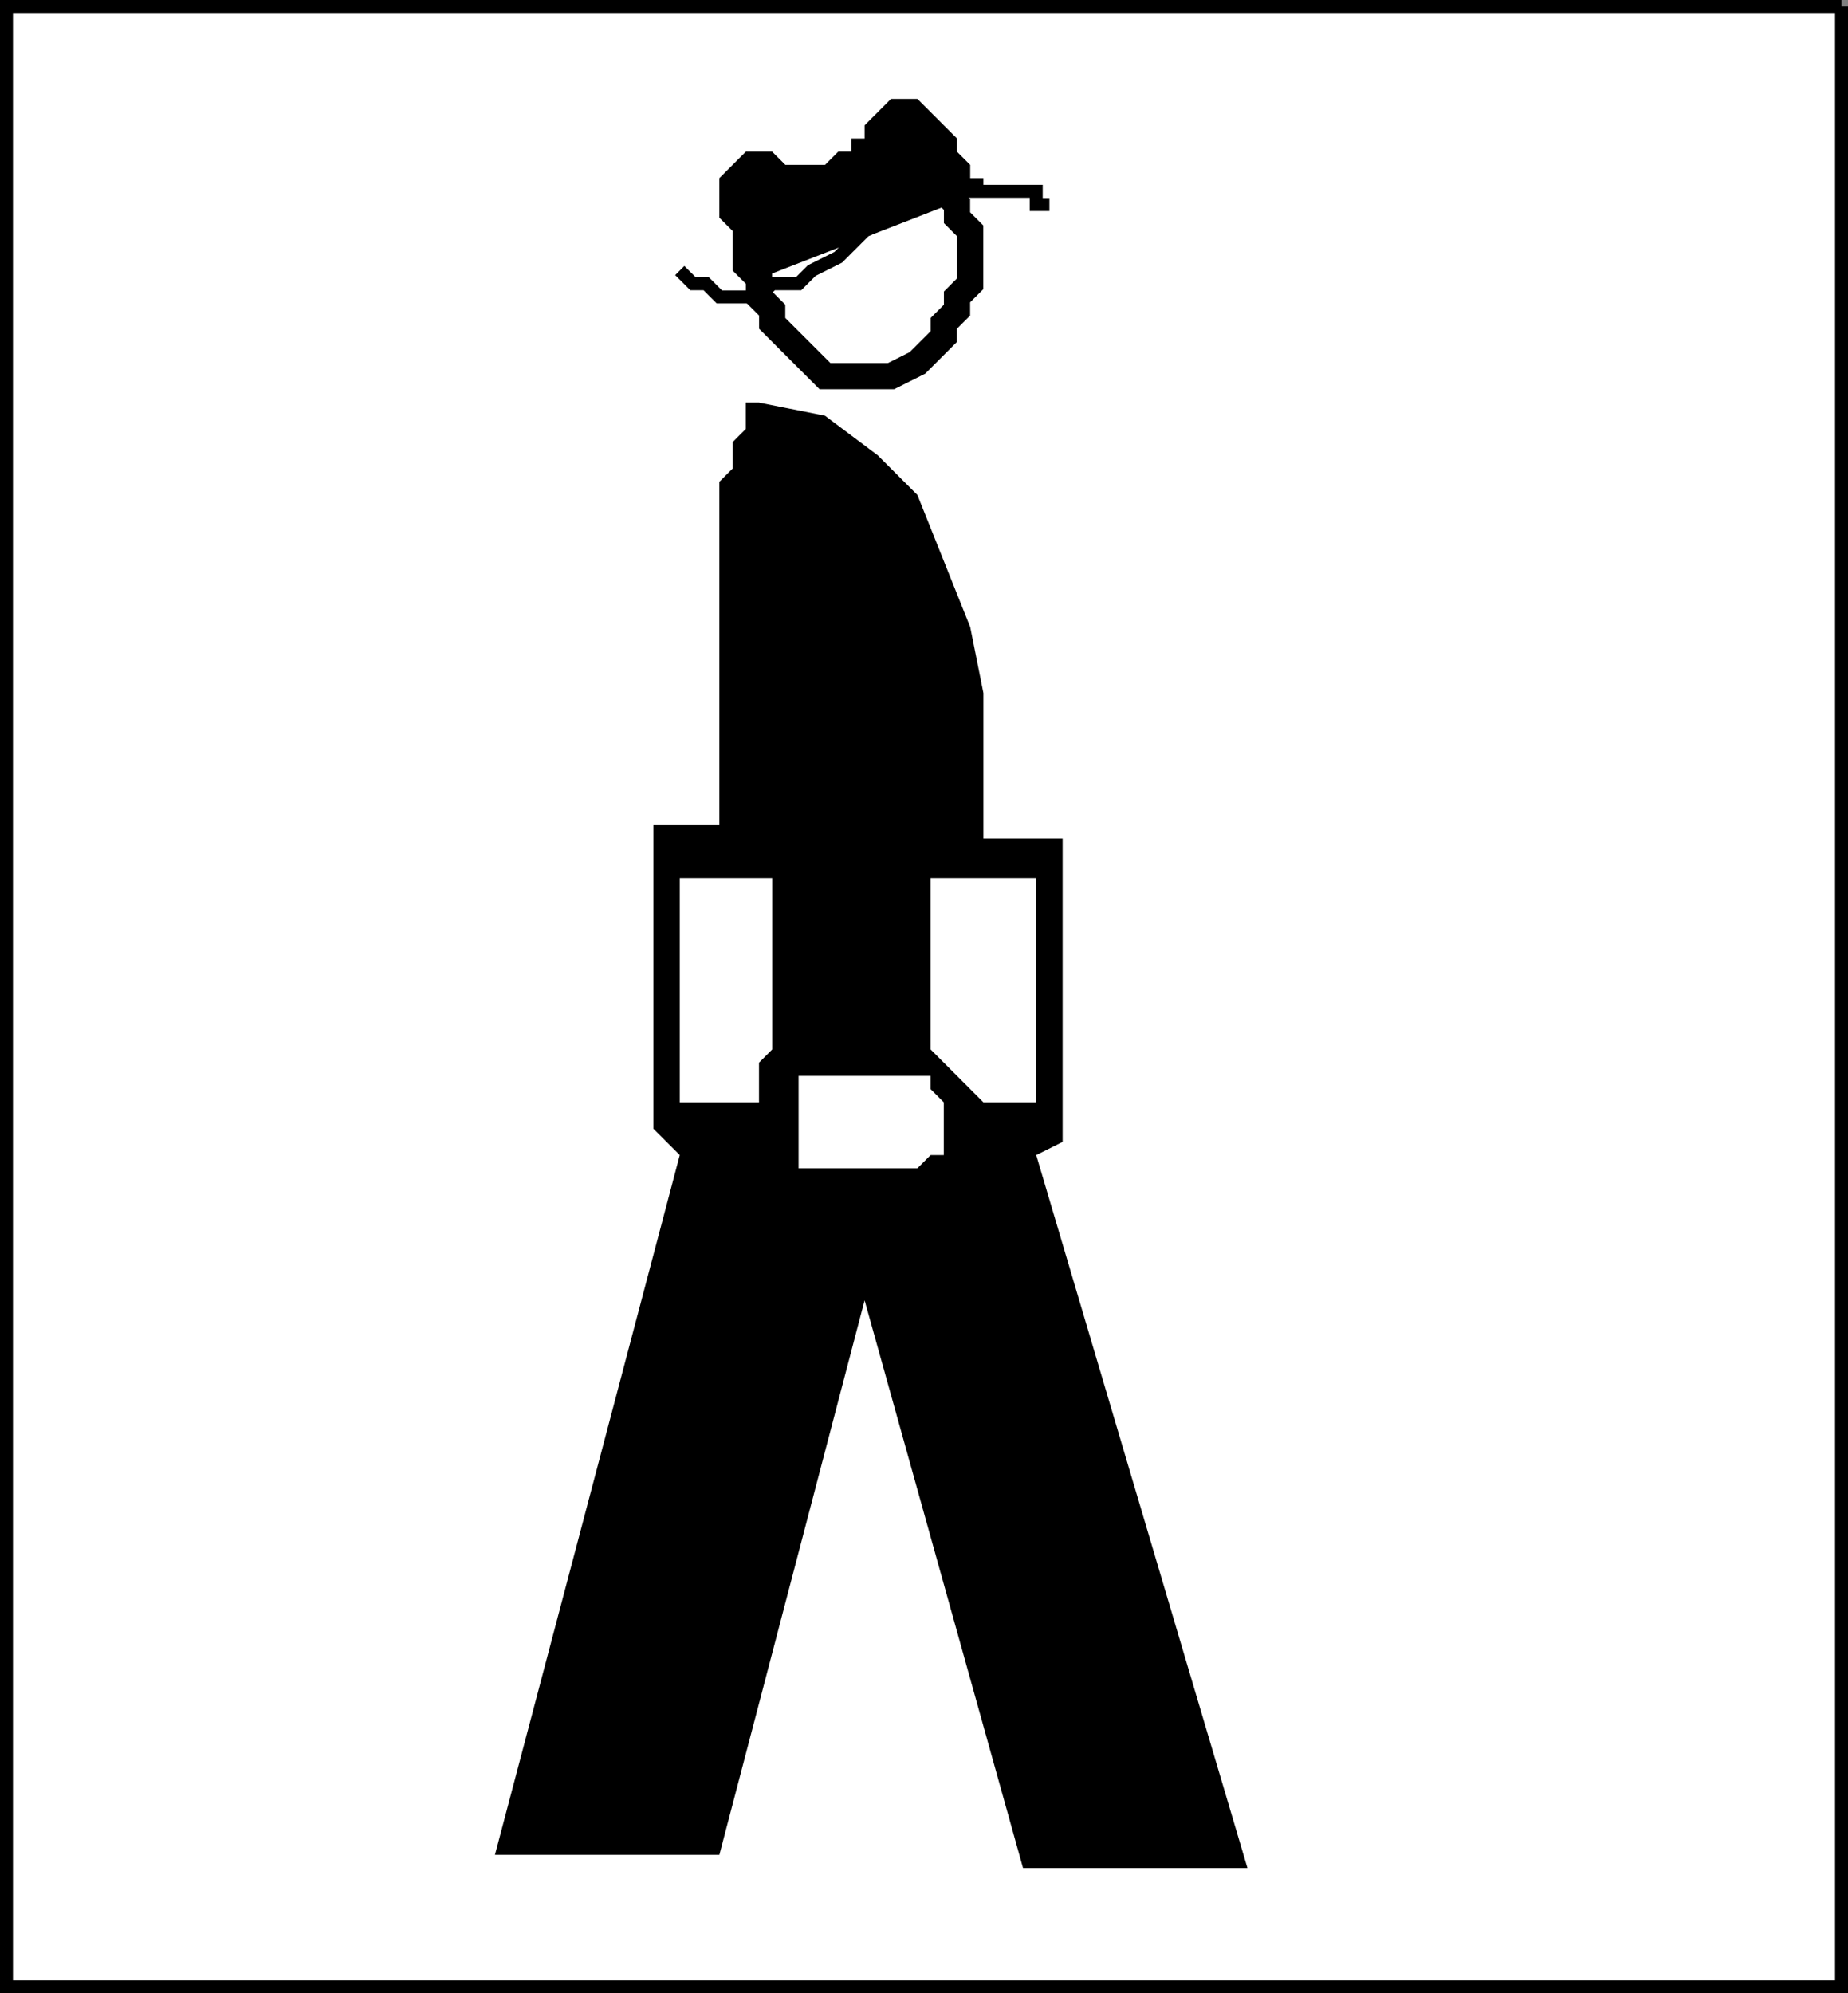
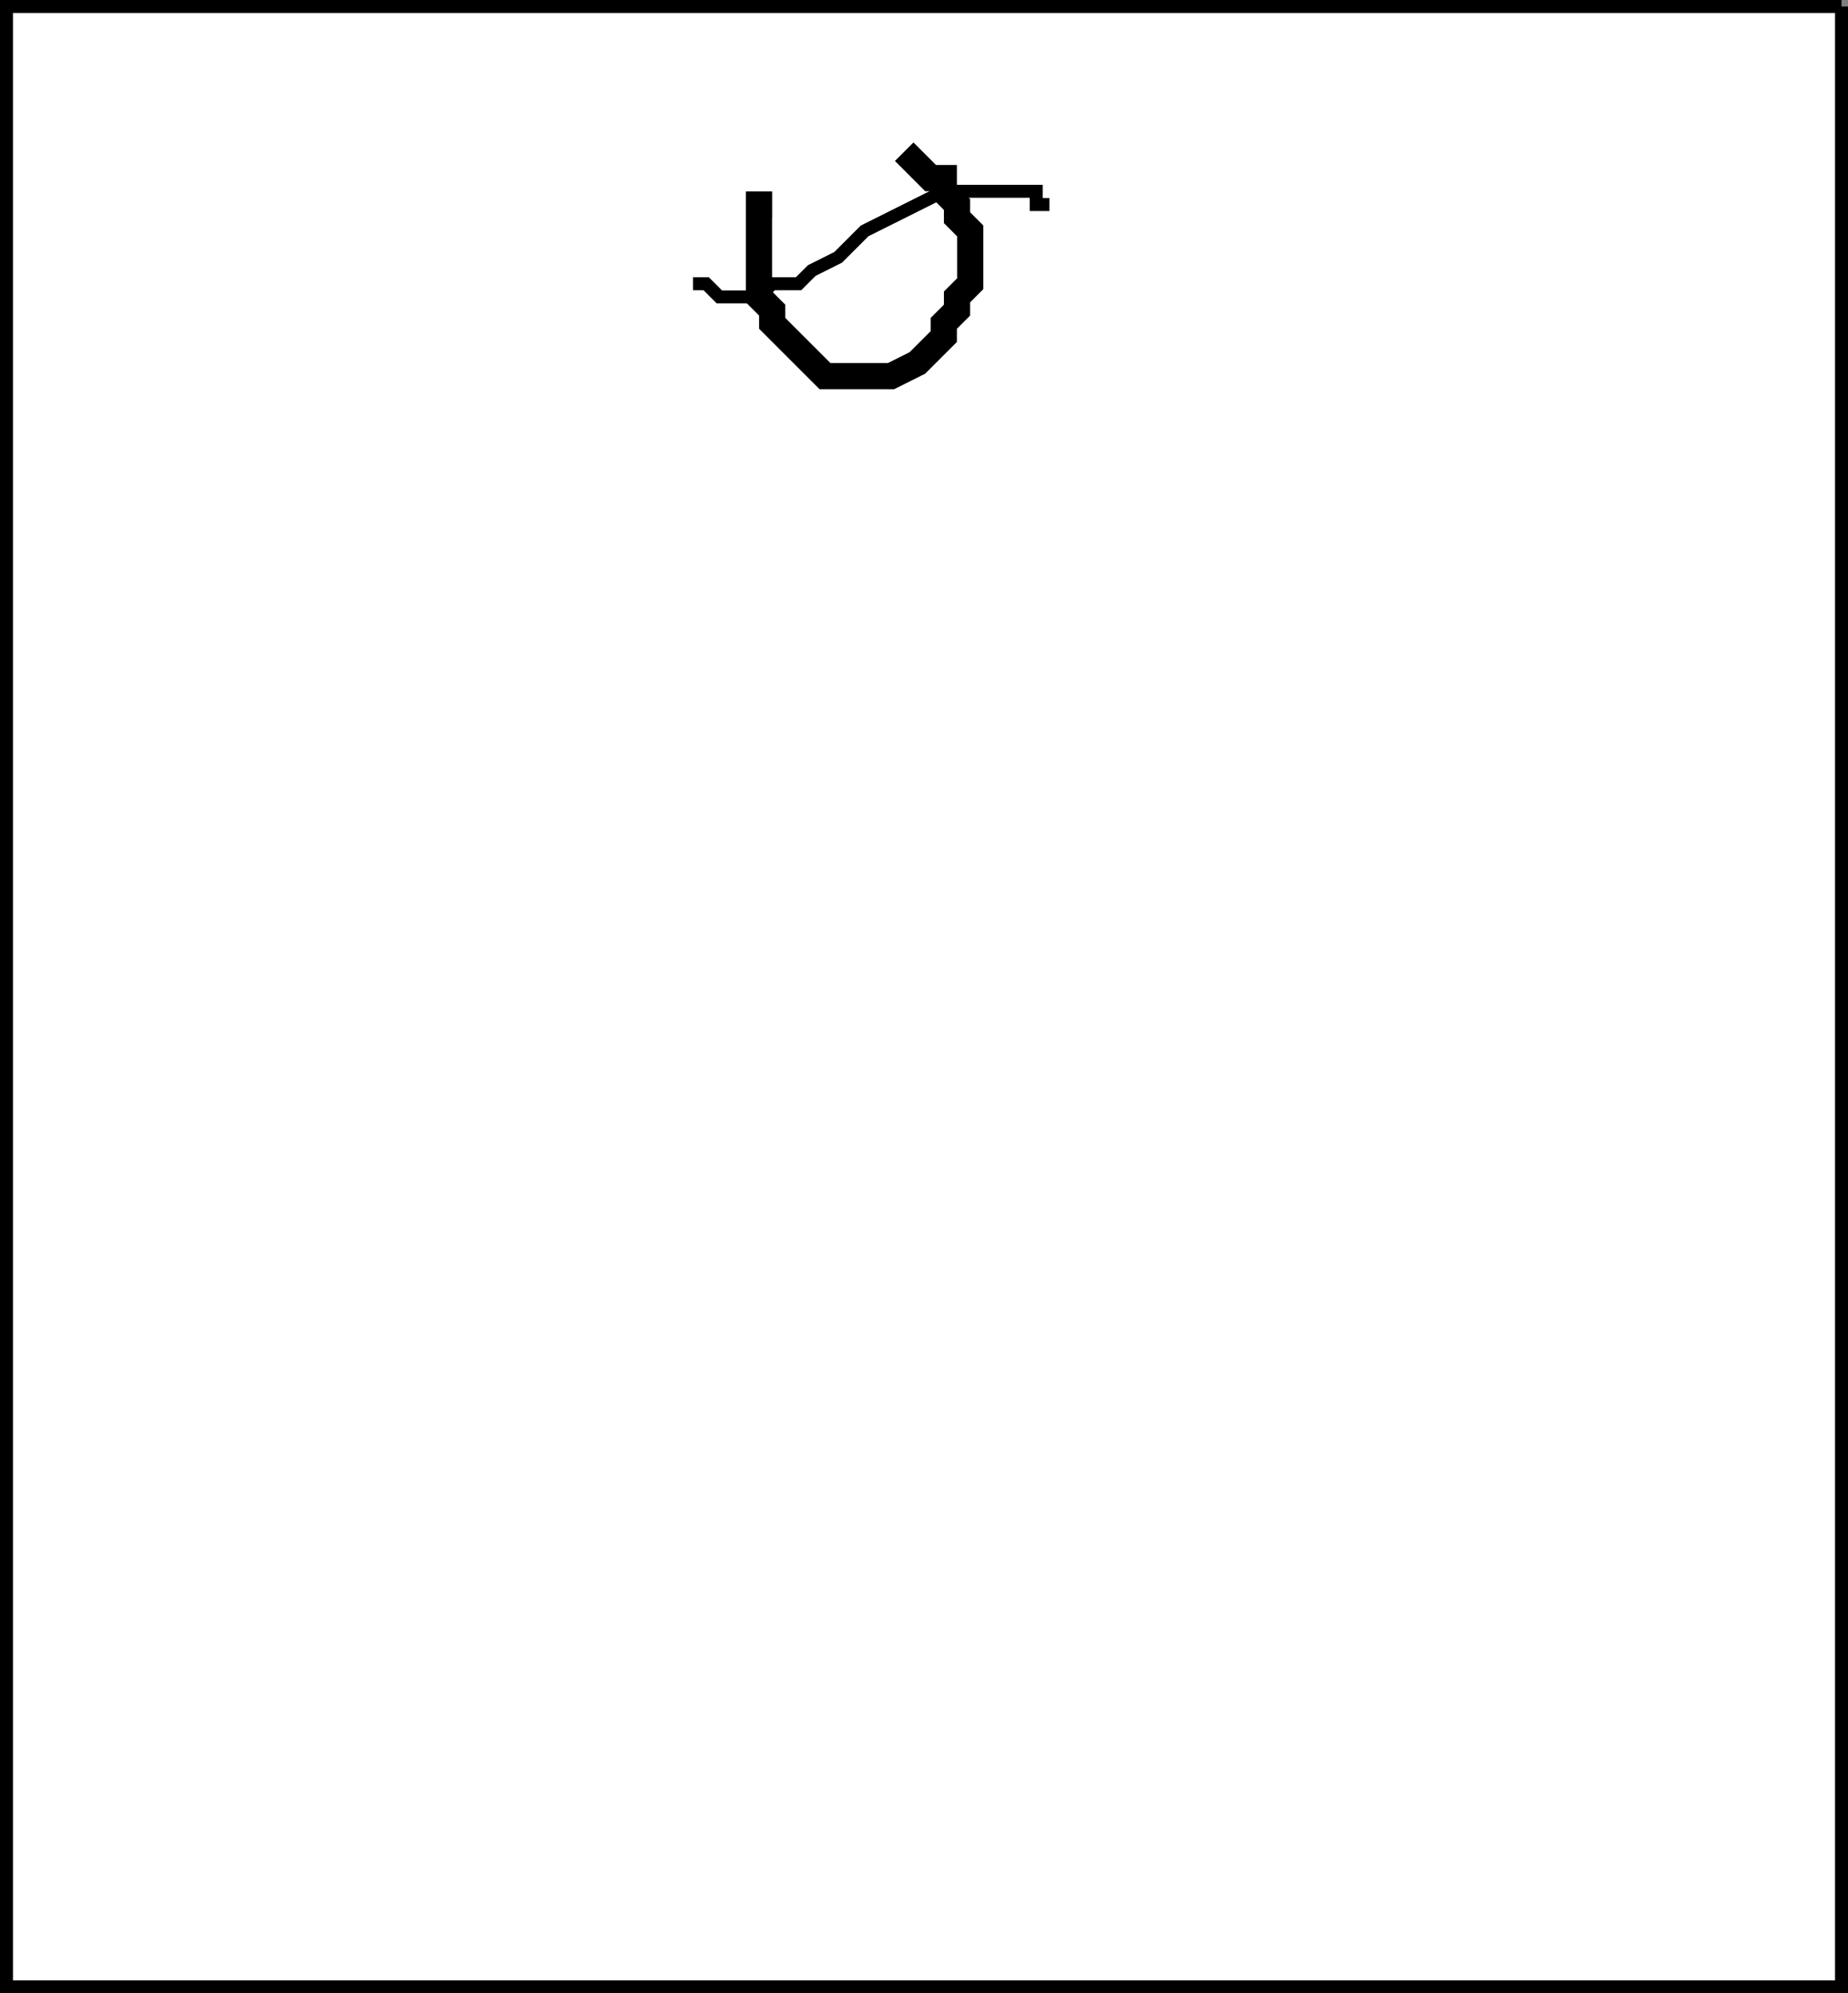
<svg xmlns="http://www.w3.org/2000/svg" width="335.956" height="362.358">
  <rect width="100%" height="100%" fill="#808080" stroke="none" />
  <path fill="#fff" stroke="#000" stroke-miterlimit="10" stroke-width="2.358" d="M334.777 1.179v360H1.179v-360h333.598" />
-   <path d="M135.577 73.179v4.797l-2.398 2.402v4.801l-2.402 2.398v62.399h-12v55.203l4.8 4.797L89.98 337.179h40.797l26.402-100.8 28.8 103.198h40.798l-38.399-129.601 4.801-2.399v-55.199h-14.402v-26.402l-2.399-12-9.601-24-7.2-7.2-9.597-7.199-12-2.398h-2.403" />
  <path fill="#fff" d="M140.378 159.577v31.2l-2.398 2.402v7.2h-14.403v-40.802h16.801m28.801 0h19.2v40.801h-9.602l-9.598-9.601v-31.2m-24 36h24v2.399l2.398 2.402v9.598h-2.398l-2.402 2.402h-21.598v-16.8" />
  <path fill="none" stroke="#000" stroke-miterlimit="10" stroke-width="4.762" d="m164.378 27.577 4.801 4.801h2.398v2.399l2.403 2.402v2.398l2.398 2.399v9.601l-2.398 2.399v2.402l-2.403 2.399v2.402l-2.398 2.398-2.402 2.399-4.797 2.402h-12l-4.801-4.8-2.402-2.399-2.399-2.402v-2.399l-2.398-2.402V37.179h2.398" />
-   <path d="m135.577 51.577-2.398-2.398v-7.203l-2.402-2.399v-7.199l4.8-4.8h4.801l2.399 2.398h7.203l2.398-2.399h2.399V25.18h2.402v-2.402l4.8-4.801h4.798l7.203 7.203v2.398l2.398 2.399v2.402h2.399v2.399l-43.2 16.8" />
-   <path fill="none" stroke="#000" stroke-miterlimit="10" stroke-width="2.358" d="M190.777 37.179h-2.399v-2.402h-16.8l-4.801 2.402-4.797 2.398-4.801 2.399-4.8 4.8-4.802 2.403-2.398 2.398h-4.8l-2.4 2.399h-7.202l-2.399-2.399h-2.398l-2.403-2.398" />
+   <path fill="none" stroke="#000" stroke-miterlimit="10" stroke-width="2.358" d="M190.777 37.179h-2.399v-2.402h-16.8l-4.801 2.402-4.797 2.398-4.801 2.399-4.8 4.8-4.802 2.403-2.398 2.398h-4.8l-2.4 2.399h-7.202l-2.399-2.399h-2.398" />
</svg>